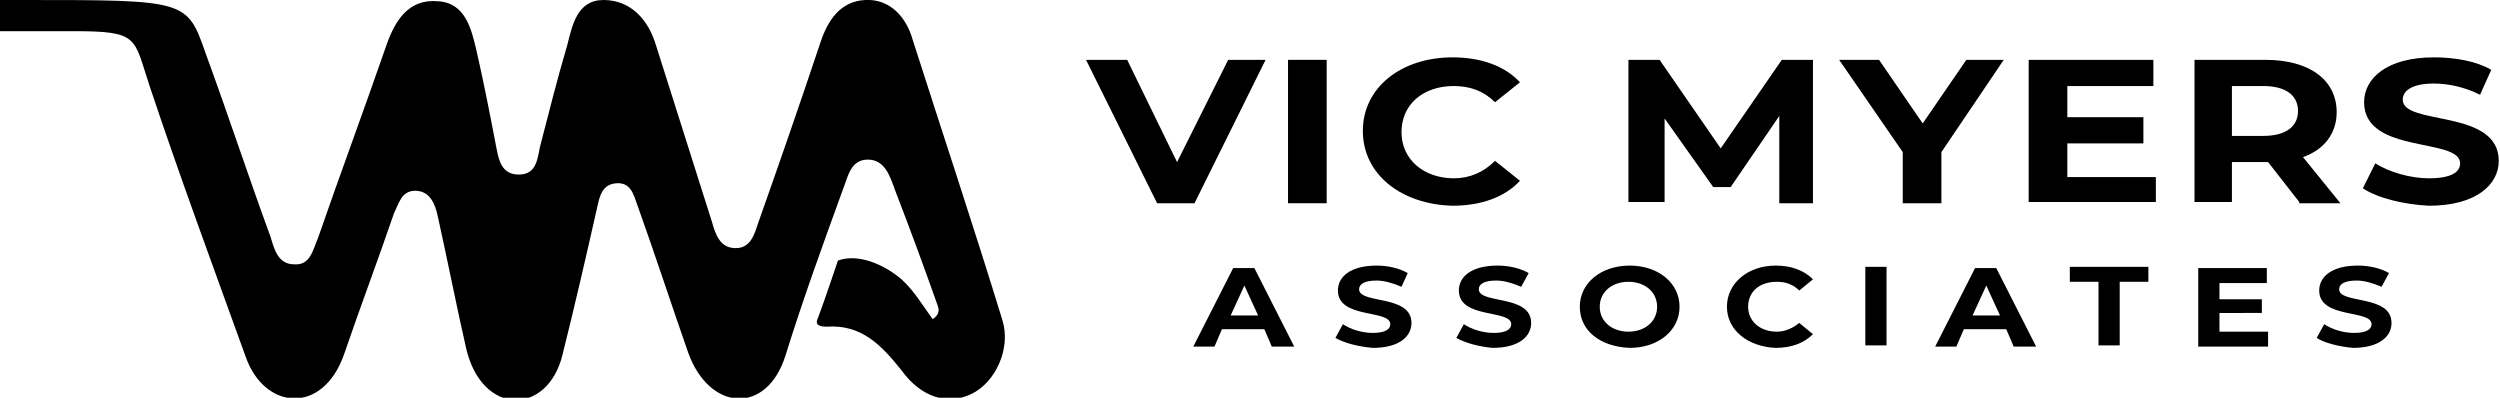
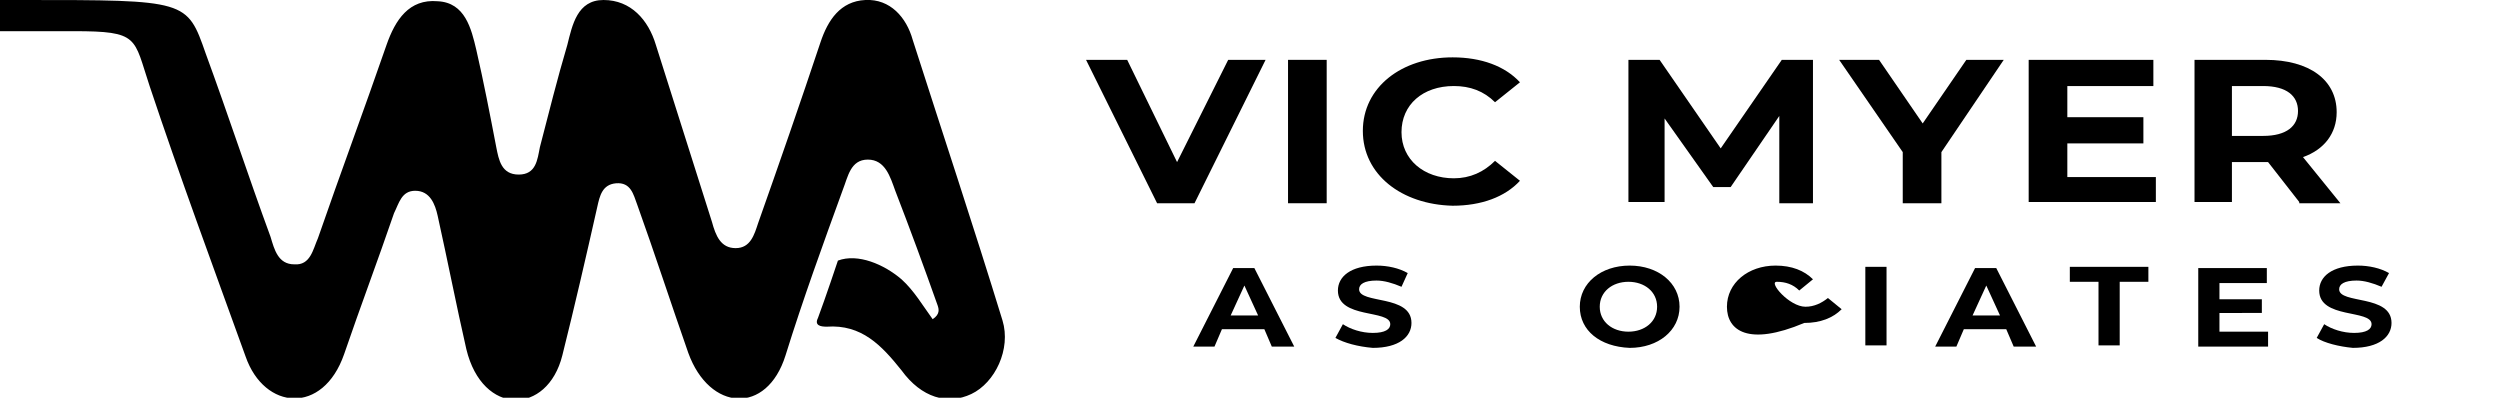
<svg xmlns="http://www.w3.org/2000/svg" id="Layer_1" x="0px" y="0px" viewBox="0 0 200.5 31.9" style="enable-background:new 0 0 200.5 31.9;" xml:space="preserve">
  <path d="M16.5,4.3c1.8,4.9,3.4,9.8,5.2,14.7c0.3,1,0.6,2.2,1.9,2.2c1.3,0.1,1.5-1.2,1.9-2.1c1.8-5.2,3.7-10.3,5.5-15.5 c0.7-2,1.8-3.7,4.1-3.5c2.2,0.1,2.7,2.2,3.1,3.9c0.6,2.6,1.1,5.2,1.6,7.8c0.2,1,0.4,2.2,1.8,2.2c1.4,0,1.5-1.2,1.7-2.2 c0.7-2.7,1.4-5.5,2.2-8.2C45.9,2,46.3,0,48.4,0c2.2,0,3.6,1.6,4.2,3.6c1.5,4.7,3,9.5,4.5,14.2c0.3,1.1,0.7,2.1,1.9,2.1 c1.2,0,1.5-1.1,1.8-2c1.7-4.8,3.4-9.7,5-14.5c0.6-1.8,1.6-3.3,3.6-3.4c2-0.1,3.3,1.4,3.8,3.2c2.4,7.5,4.9,15,7.2,22.5 c0.7,2.3-0.6,5-2.5,5.9c-1.9,0.9-4,0.3-5.6-1.9c-1.6-2-3.2-3.7-6-3.5c-0.5,0-1-0.1-0.7-0.7c0.6-1.6,1.6-4.6,1.6-4.6 c1.6-0.6,3.7,0.3,5.1,1.5c1,0.9,1.7,2.1,2.5,3.2c0.6-0.4,0.5-0.8,0.4-1.1c-1.1-3.1-2.2-6.1-3.4-9.2c-0.4-1.1-0.8-2.5-2.2-2.5 c-1.4,0-1.6,1.4-2,2.4C66,19.6,64.4,24,63,28.5c-1.5,4.8-6.1,4.5-7.8-0.2c-1.4-4-2.7-8-4.1-11.9c-0.3-0.8-0.5-1.8-1.7-1.7 c-1.1,0.1-1.3,1-1.5,1.9c-0.9,4-1.8,7.9-2.8,11.9c-1.2,4.8-6.4,4.9-7.7-0.5c-0.8-3.5-1.5-7.1-2.3-10.7c-0.2-0.9-0.6-2-1.8-2 c-1.1,0-1.3,1-1.7,1.8c-1.3,3.8-2.7,7.5-4,11.3c-1.7,4.9-6.4,4.5-7.9,0.2c-2.6-7.2-5.3-14.5-7.7-21.7c-1.3-3.9-0.8-4.4-6.1-4.4 c-2,0,0,0-5.9,0C0,0.4,0,0,0,0c0,0,1.9,0,1.9,0C15,0,15,0,16.5,4.3z" />
  <path d="M101.4,26.4h-3.4l-0.6,1.4h-1.7l3.2-6.3h1.7l3.2,6.3h-1.8L101.4,26.4z M100.9,25.3l-1.1-2.4l-1.1,2.4H100.9z" />
  <path d="M107.1,27.1l0.6-1.1c0.6,0.4,1.5,0.7,2.4,0.7c1,0,1.4-0.3,1.4-0.7c0-1.2-4.2-0.4-4.2-2.7c0-1.1,1-2,3.1-2 c0.9,0,1.8,0.2,2.5,0.6l-0.5,1.1c-0.7-0.3-1.4-0.5-2-0.5c-1,0-1.4,0.3-1.4,0.7c0,1.2,4.2,0.4,4.2,2.7c0,1.1-1,2-3.1,2 C108.9,27.8,107.8,27.5,107.1,27.1z" />
-   <path d="M116.8,27.1l0.6-1.1c0.6,0.4,1.5,0.7,2.4,0.7c1,0,1.4-0.3,1.4-0.7c0-1.2-4.2-0.4-4.2-2.7c0-1.1,1-2,3.1-2 c0.9,0,1.8,0.2,2.5,0.6L122,23c-0.7-0.3-1.4-0.5-2-0.5c-1,0-1.4,0.3-1.4,0.7c0,1.2,4.2,0.4,4.2,2.7c0,1.1-1,2-3.1,2 C118.6,27.8,117.5,27.5,116.8,27.1z" />
  <path d="M126.7,24.6c0-1.9,1.7-3.3,4-3.3c2.3,0,4,1.4,4,3.3c0,1.9-1.7,3.3-4,3.3C128.3,27.8,126.7,26.5,126.7,24.6z M132.9,24.6 c0-1.2-1-2-2.3-2c-1.3,0-2.3,0.8-2.3,2s1,2,2.3,2C131.9,26.6,132.9,25.8,132.9,24.6z" />
-   <path d="M138.5,24.6c0-1.9,1.7-3.3,3.9-3.3c1.3,0,2.3,0.4,3,1.1l-1.1,0.9c-0.5-0.5-1.1-0.7-1.8-0.7c-1.4,0-2.3,0.8-2.3,2s1,2,2.3,2 c0.7,0,1.3-0.3,1.8-0.7l1.1,0.9c-0.7,0.7-1.7,1.1-3,1.1C140.2,27.8,138.5,26.5,138.5,24.6z" />
+   <path d="M138.5,24.6c0-1.9,1.7-3.3,3.9-3.3c1.3,0,2.3,0.4,3,1.1l-1.1,0.9c-0.5-0.5-1.1-0.7-1.8-0.7s1,2,2.3,2 c0.7,0,1.3-0.3,1.8-0.7l1.1,0.9c-0.7,0.7-1.7,1.1-3,1.1C140.2,27.8,138.5,26.5,138.5,24.6z" />
  <path d="M149.6,21.4h1.7v6.3h-1.7V21.4z" />
  <path d="M160.9,26.4h-3.4l-0.6,1.4h-1.7l3.2-6.3h1.7l3.2,6.3h-1.8L160.9,26.4z M160.4,25.3l-1.1-2.4l-1.1,2.4H160.4z" />
  <path d="M168.3,22.6H166v-1.2h6.3v1.2H170v5.1h-1.7V22.6z" />
  <path d="M181.9,26.6v1.2h-5.6v-6.3h5.5v1.2H178V24h3.4v1.1H178v1.5H181.9z" />
  <path d="M185.8,27.1l0.6-1.1c0.6,0.4,1.5,0.7,2.4,0.7c1,0,1.4-0.3,1.4-0.7c0-1.2-4.2-0.4-4.2-2.7c0-1.1,1-2,3.1-2 c0.9,0,1.8,0.2,2.5,0.6L191,23c-0.7-0.3-1.4-0.5-2-0.5c-1,0-1.4,0.3-1.4,0.7c0,1.2,4.2,0.4,4.2,2.7c0,1.1-1,2-3.1,2 C187.6,27.8,186.4,27.5,185.8,27.1z" />
  <path d="M101.5,4.8l-5.7,11.5h-3L87.1,4.8h3.3l4,8.2l4.1-8.2H101.5z" />
  <path d="M103.3,4.8h3.1v11.5h-3.1V4.8z" />
  <path d="M109.3,10.5c0-3.5,3.1-5.9,7.2-5.9c2.3,0,4.2,0.7,5.4,2l-2,1.6c-0.9-0.9-2-1.3-3.3-1.3c-2.5,0-4.2,1.5-4.2,3.7 s1.8,3.7,4.2,3.7c1.3,0,2.4-0.5,3.3-1.4l2,1.6c-1.2,1.3-3.1,2-5.4,2C112.4,16.4,109.3,14,109.3,10.5z" />
  <path d="M142.7,16.2l0-6.9l-3.9,5.7h-1.4l-3.9-5.5v6.7h-2.9V4.8h2.5l4.9,7.1l4.9-7.1h2.5l0,11.5H142.7z" />
  <path d="M155.7,12.2v4.1h-3.1v-4.1l-5.1-7.4h3.2l3.5,5.1l3.5-5.1h3L155.7,12.2z" />
  <path d="M172.9,14.1v2.1h-10.2V4.8h10v2.1h-6.9v2.5h6.1v2.1h-6.1v2.7H172.9z" />
  <path d="M184.4,16.2l-2.5-3.2h-0.2H179v3.2H176V4.8h5.7c3.5,0,5.7,1.6,5.7,4.2c0,1.7-1,3-2.7,3.6l3,3.7H184.4z M181.5,6.9H179v4h2.5 c1.9,0,2.8-0.8,2.8-2C184.3,7.7,183.4,6.9,181.5,6.9z" />
-   <path d="M189.5,15.1l1-2c1.1,0.7,2.8,1.2,4.3,1.2c1.8,0,2.5-0.5,2.5-1.2c0-2.1-7.7-0.7-7.7-4.9c0-1.9,1.8-3.6,5.6-3.6 c1.7,0,3.4,0.3,4.6,1l-0.9,2c-1.2-0.6-2.5-0.9-3.7-0.9c-1.8,0-2.5,0.6-2.5,1.3c0,2.1,7.7,0.7,7.7,4.9c0,1.9-1.8,3.6-5.6,3.6 C192.8,16.4,190.7,15.9,189.5,15.1z" />
</svg>